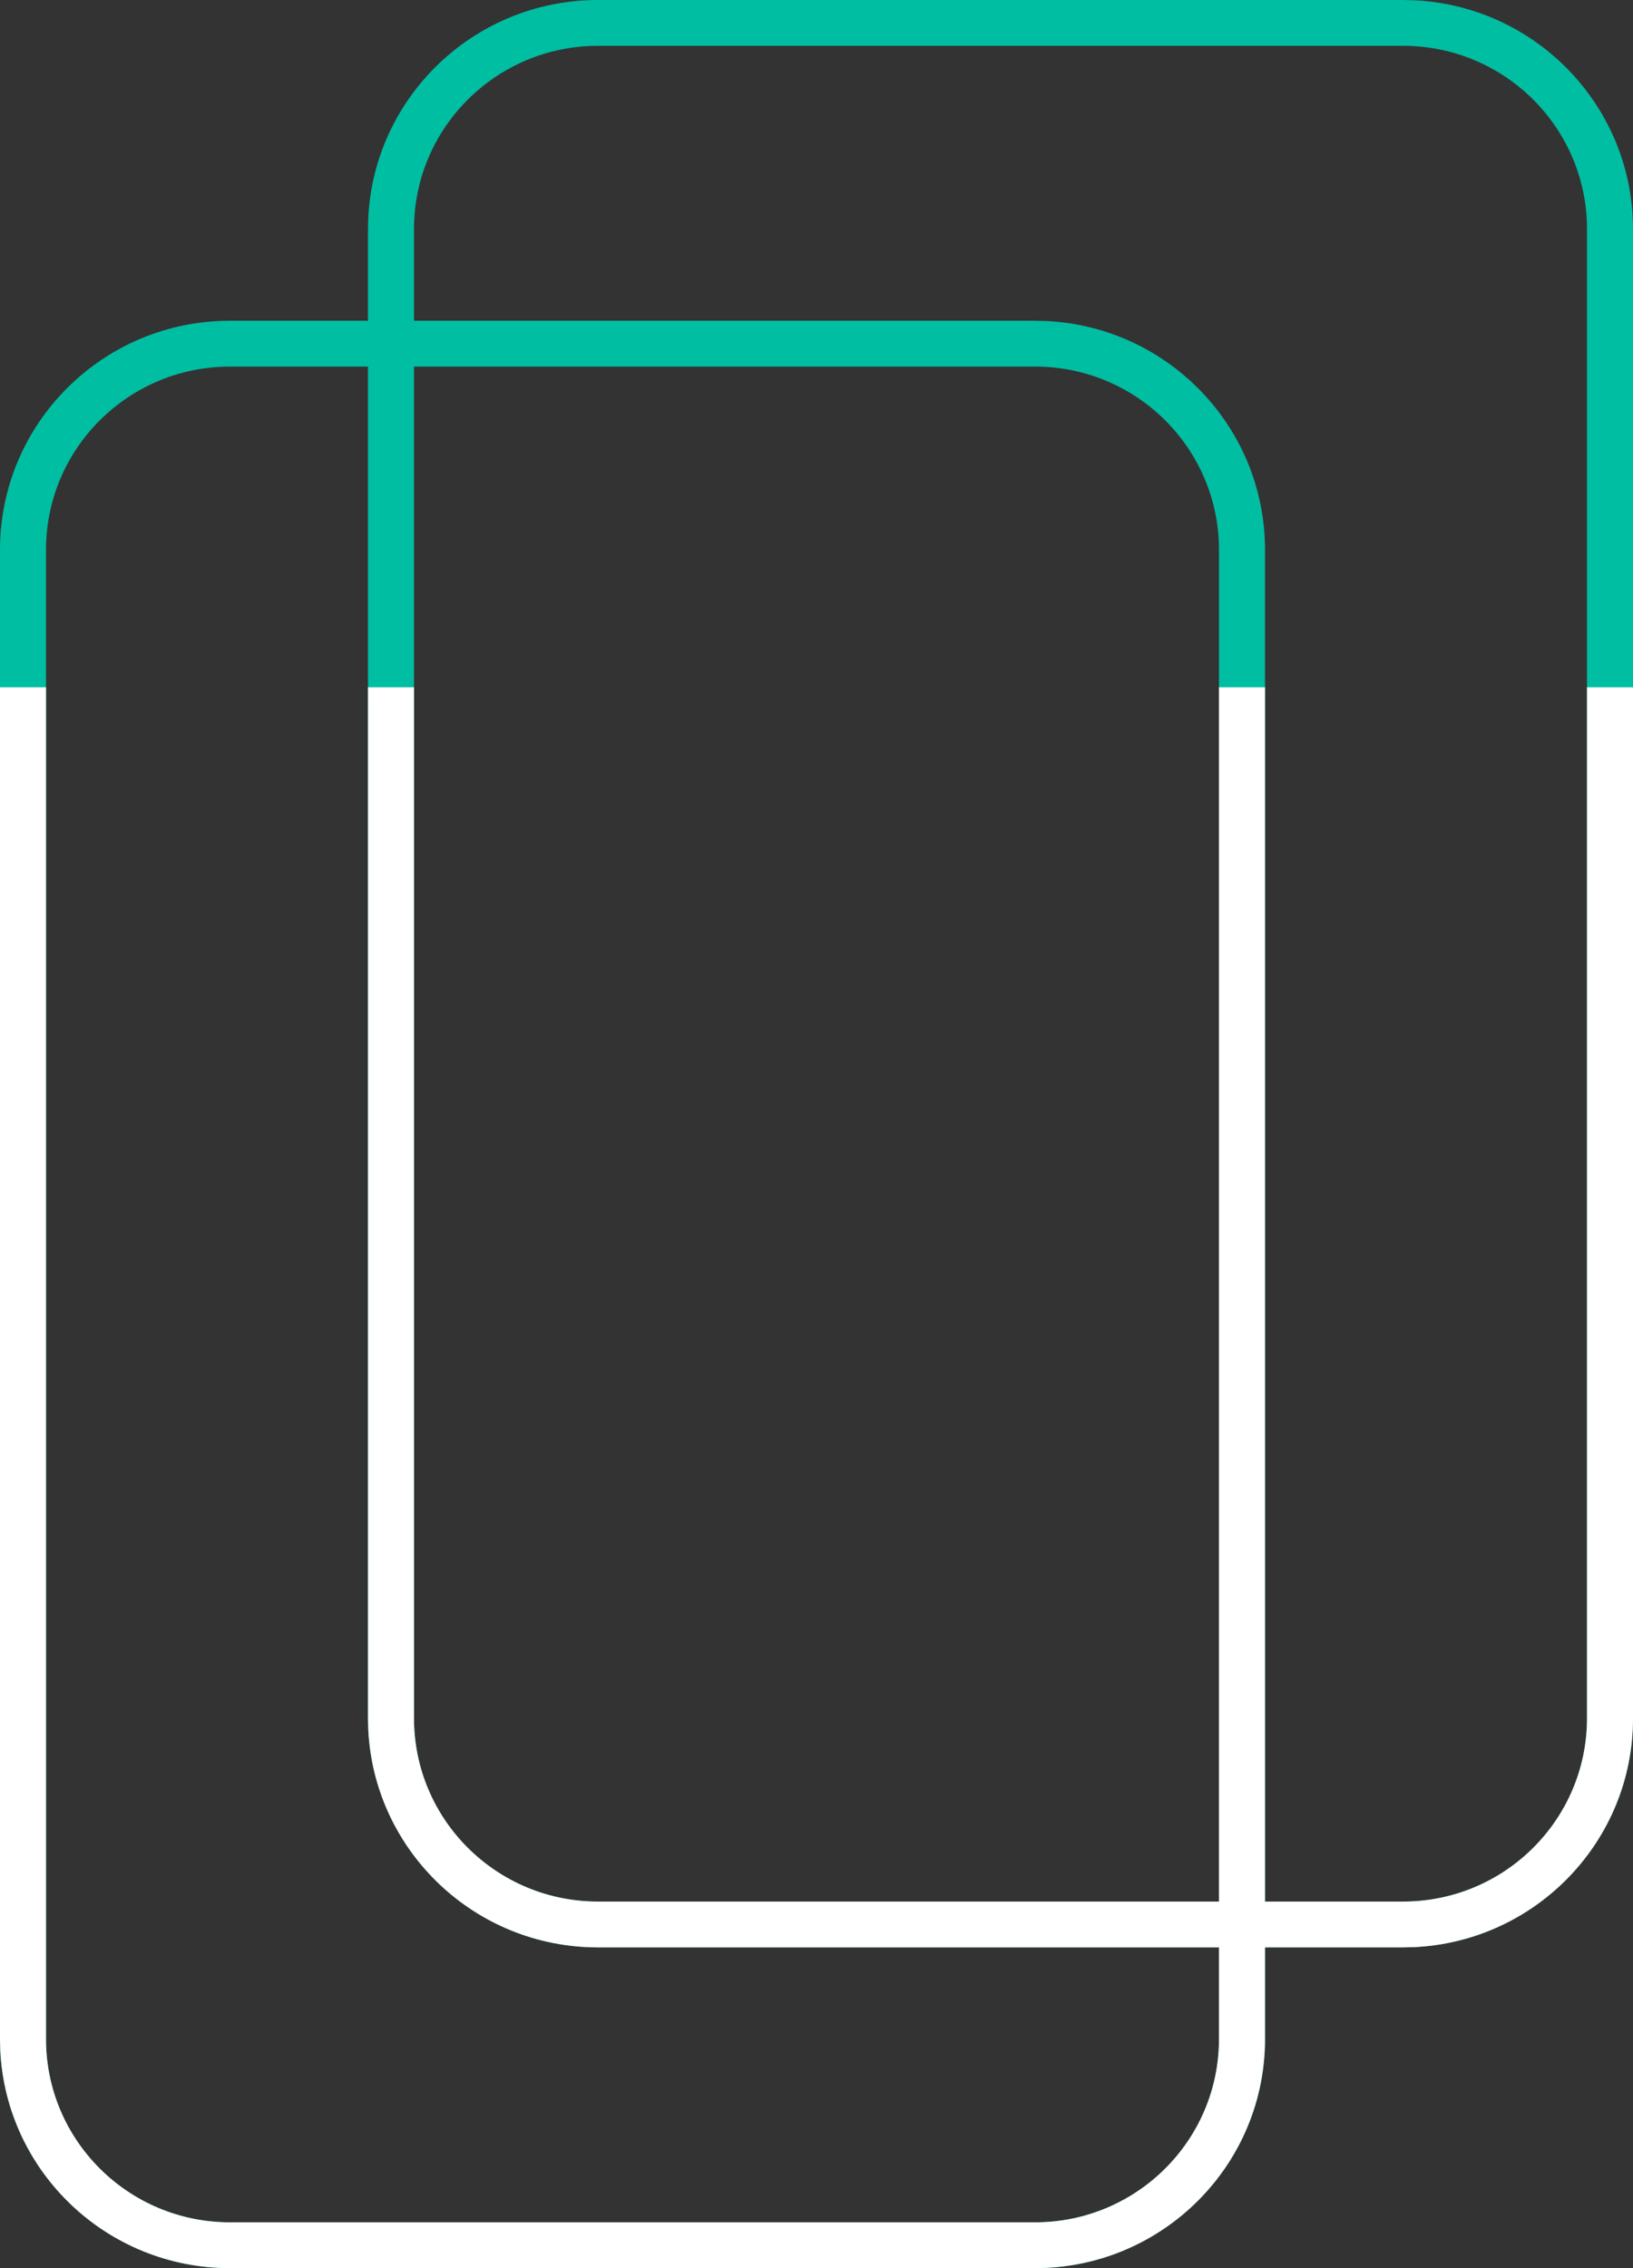
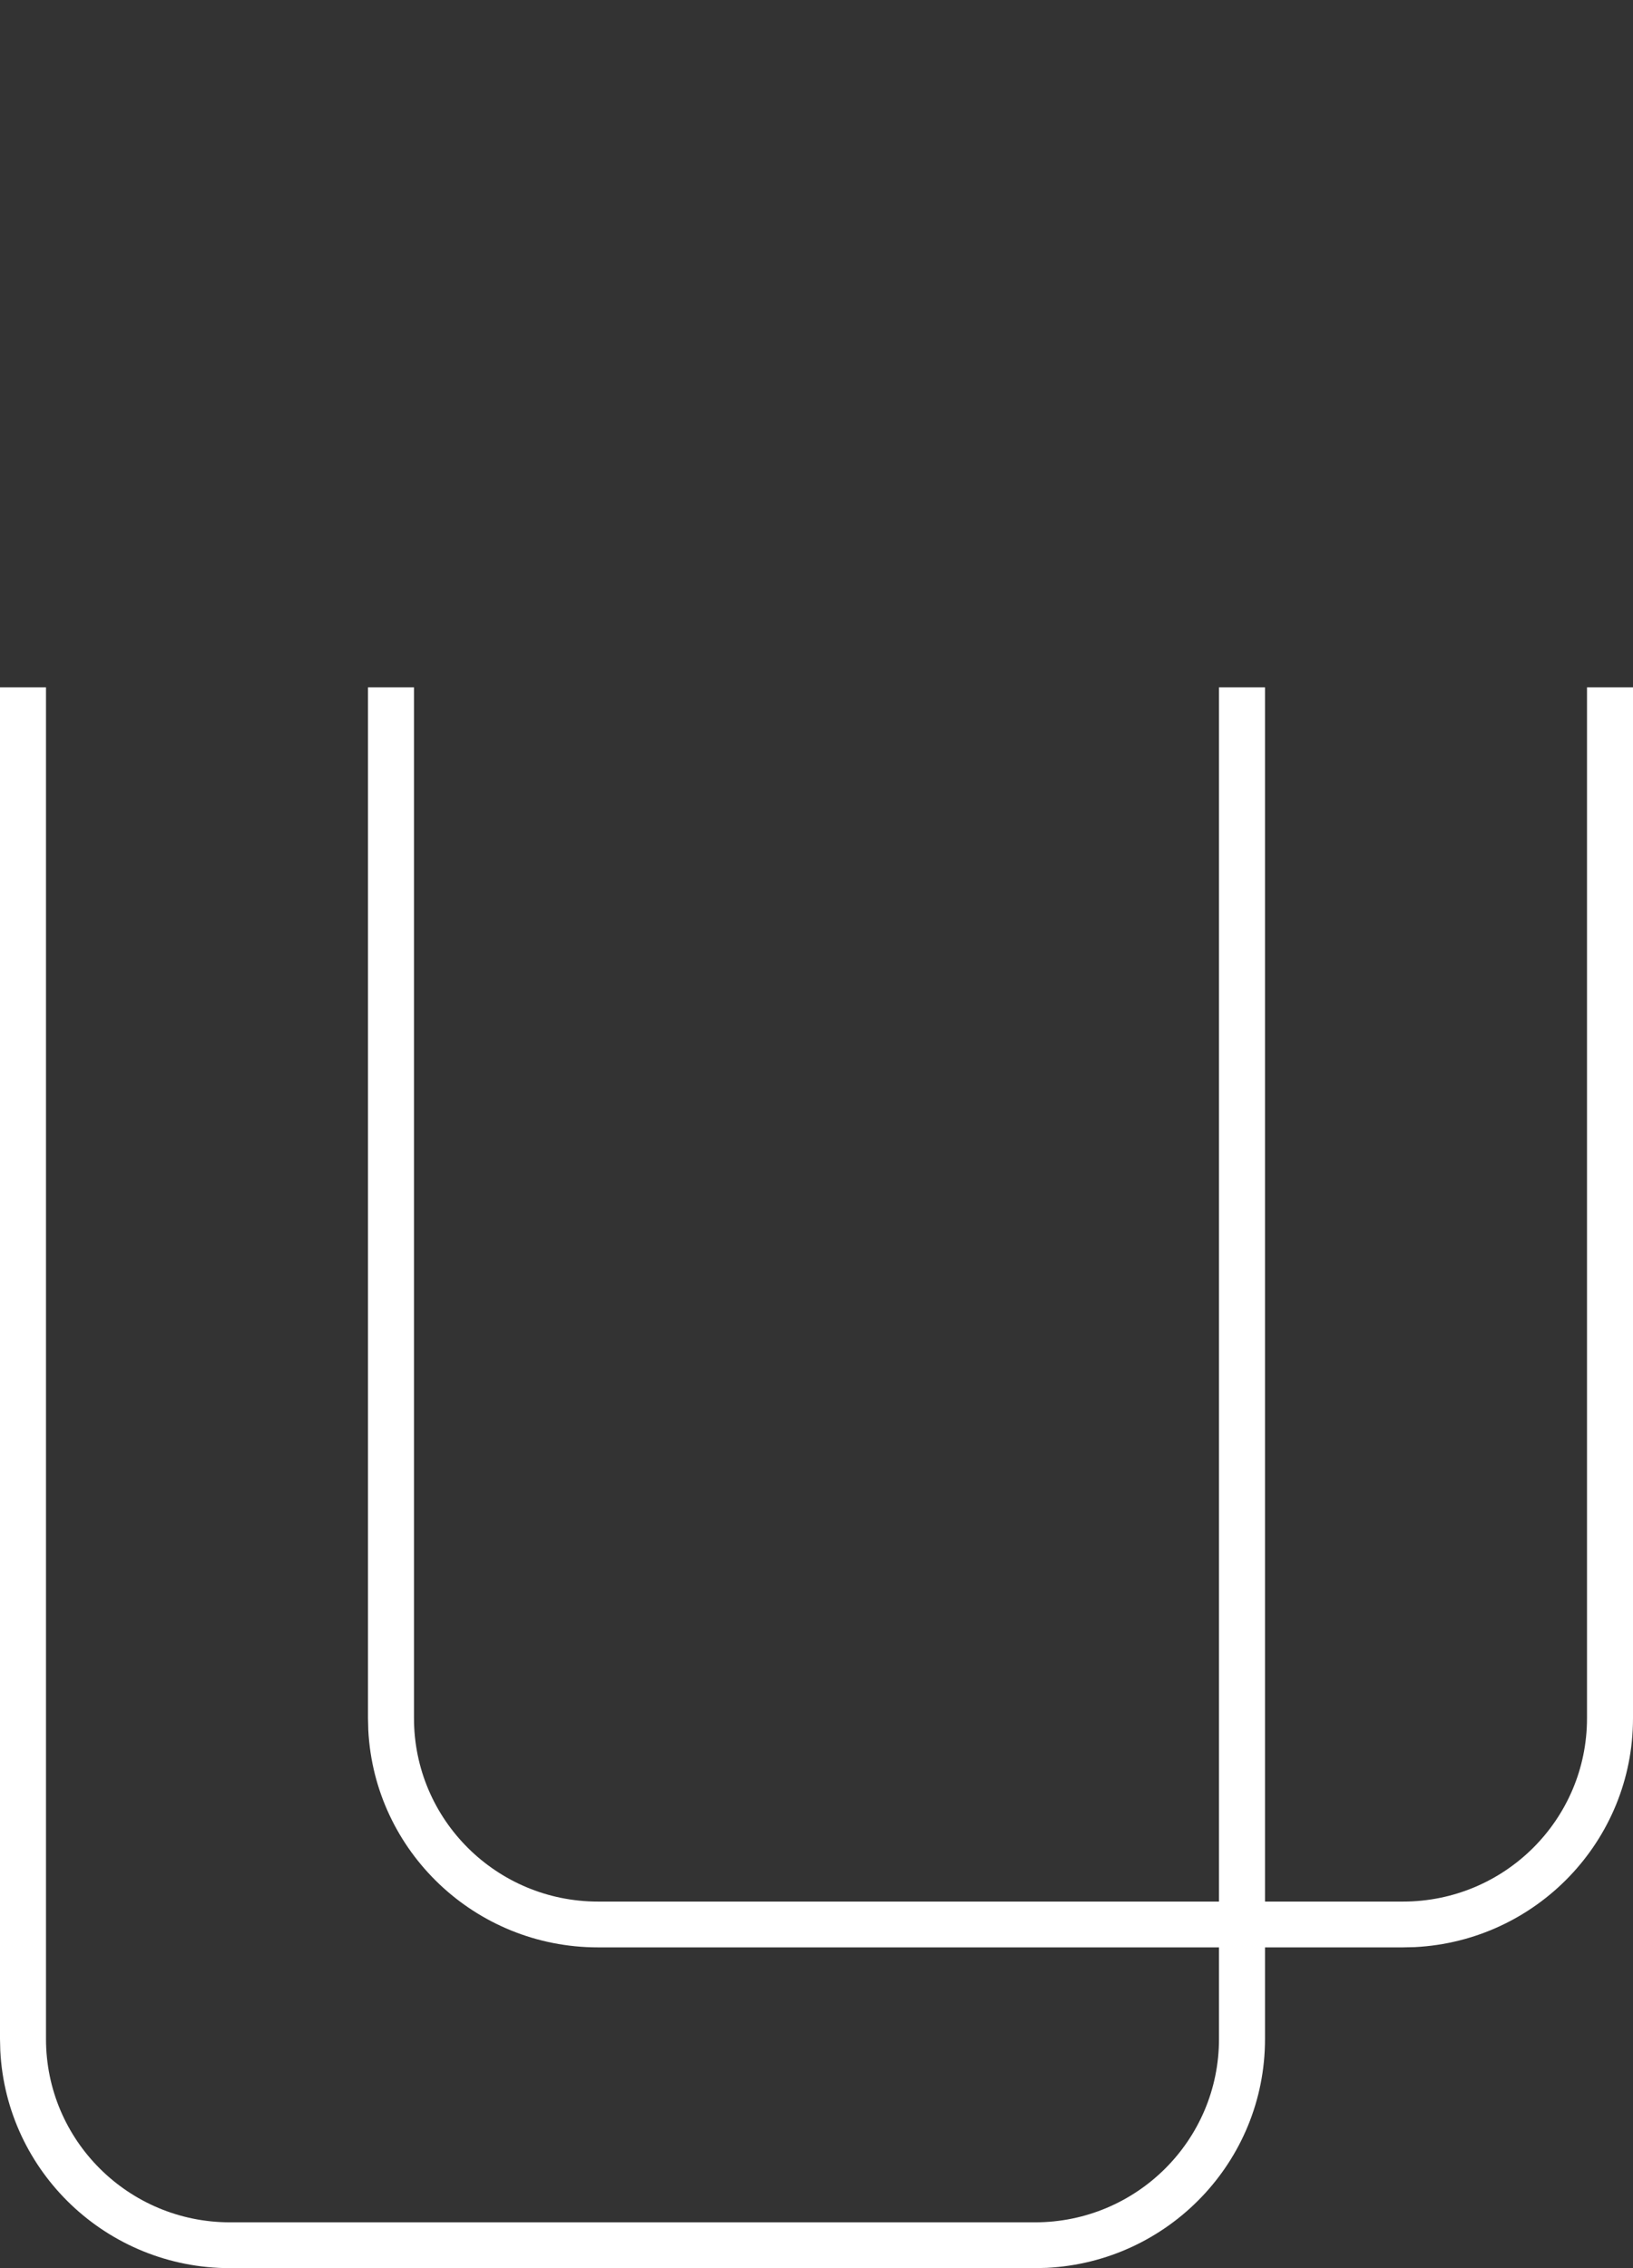
<svg xmlns="http://www.w3.org/2000/svg" width="72" height="100" viewBox="0 0 72 100" fill="none">
  <rect x="0" y="0" width="72" height="100" fill="#333333" stroke="none" />
  <g clip-path="url(#clip0_1334_32)">
-     <path fill-rule="evenodd" clip-rule="evenodd" d="M62.381 0.013C67.739 0.283 72 4.697 72 10.101V75.758C72 81.162 67.739 85.575 62.381 85.846L61.859 85.859H55.775V89.899C55.775 95.303 51.514 99.717 46.156 99.987L45.634 100H10.141C4.715 100 0.284 95.756 0.013 90.419L0 89.899V24.242C0 18.664 4.54 14.141 10.141 14.141H16.225V10.101C16.225 4.522 20.766 1.62691e-07 26.366 0H61.859L62.381 0.013ZM10.141 16.162C5.66 16.162 2.028 19.779 2.028 24.242V89.899C2.028 94.362 5.66 97.98 10.141 97.98H45.634C50.114 97.98 53.746 94.362 53.746 89.899V85.859H26.366C20.941 85.859 16.51 81.614 16.238 76.277L16.225 75.758V16.162H10.141ZM18.253 75.758C18.253 80.221 21.886 83.838 26.366 83.838H53.746V24.242C53.746 19.779 50.114 16.162 45.634 16.162H18.253V75.758ZM26.366 2.02C21.886 2.02 18.253 5.638 18.253 10.101V14.141H45.634L46.156 14.154C51.514 14.425 55.775 18.838 55.775 24.242V83.838H61.859C66.34 83.838 69.972 80.221 69.972 75.758V10.101C69.972 5.638 66.34 2.02 61.859 2.02H26.366Z" fill="#00BEA2" />
    <path d="M72 75.757C72 81.162 67.739 85.575 62.381 85.846L61.859 85.858H55.775V89.899C55.775 95.303 51.514 99.716 46.156 99.987L45.634 100H10.141C4.715 100 0.284 95.756 0.013 90.418L0 89.899V30.303H2.028V89.899C2.028 94.362 5.66 97.98 10.141 97.98H45.634C50.114 97.98 53.746 94.362 53.746 89.899V85.858H26.366C20.941 85.858 16.51 81.614 16.238 76.277L16.225 75.757V30.303H18.253V75.757C18.253 80.22 21.886 83.838 26.366 83.838H53.746V30.303H55.775V83.838H61.859C66.34 83.838 69.972 80.22 69.972 75.757V30.303H72V75.757Z" fill="white" />
  </g>
  <defs>
    <clipPath id="clip0_1334_32">
      <rect width="72" height="100" fill="white" />
    </clipPath>
  </defs>
</svg>